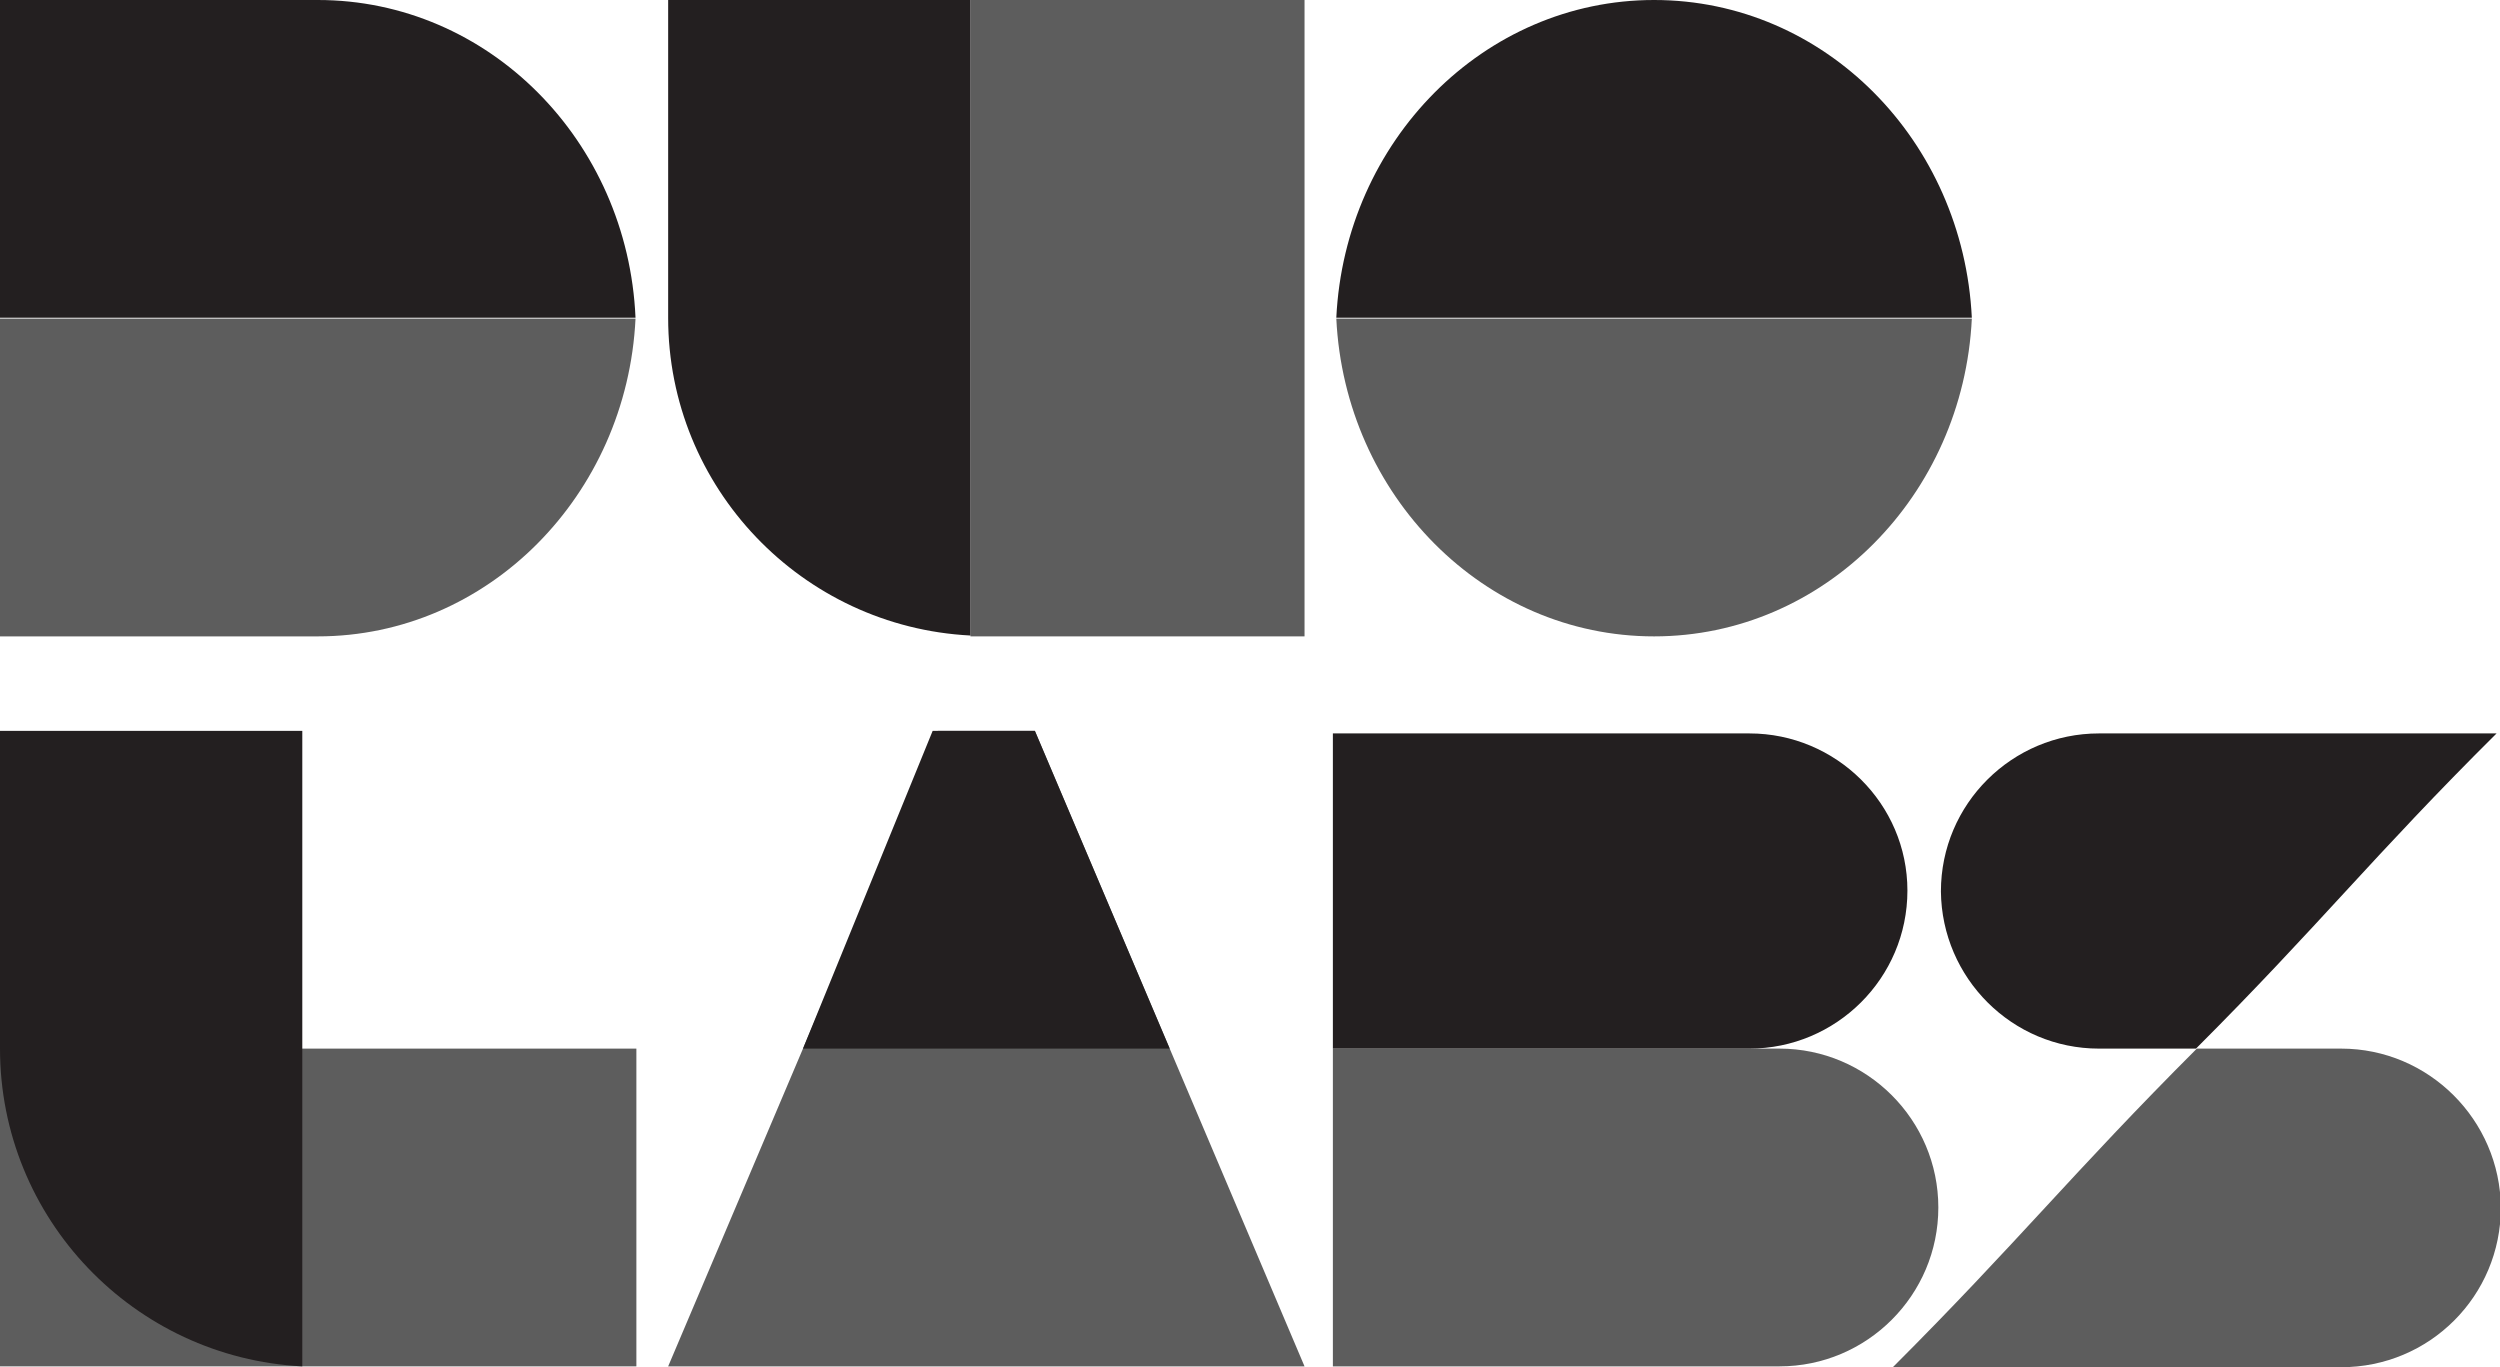
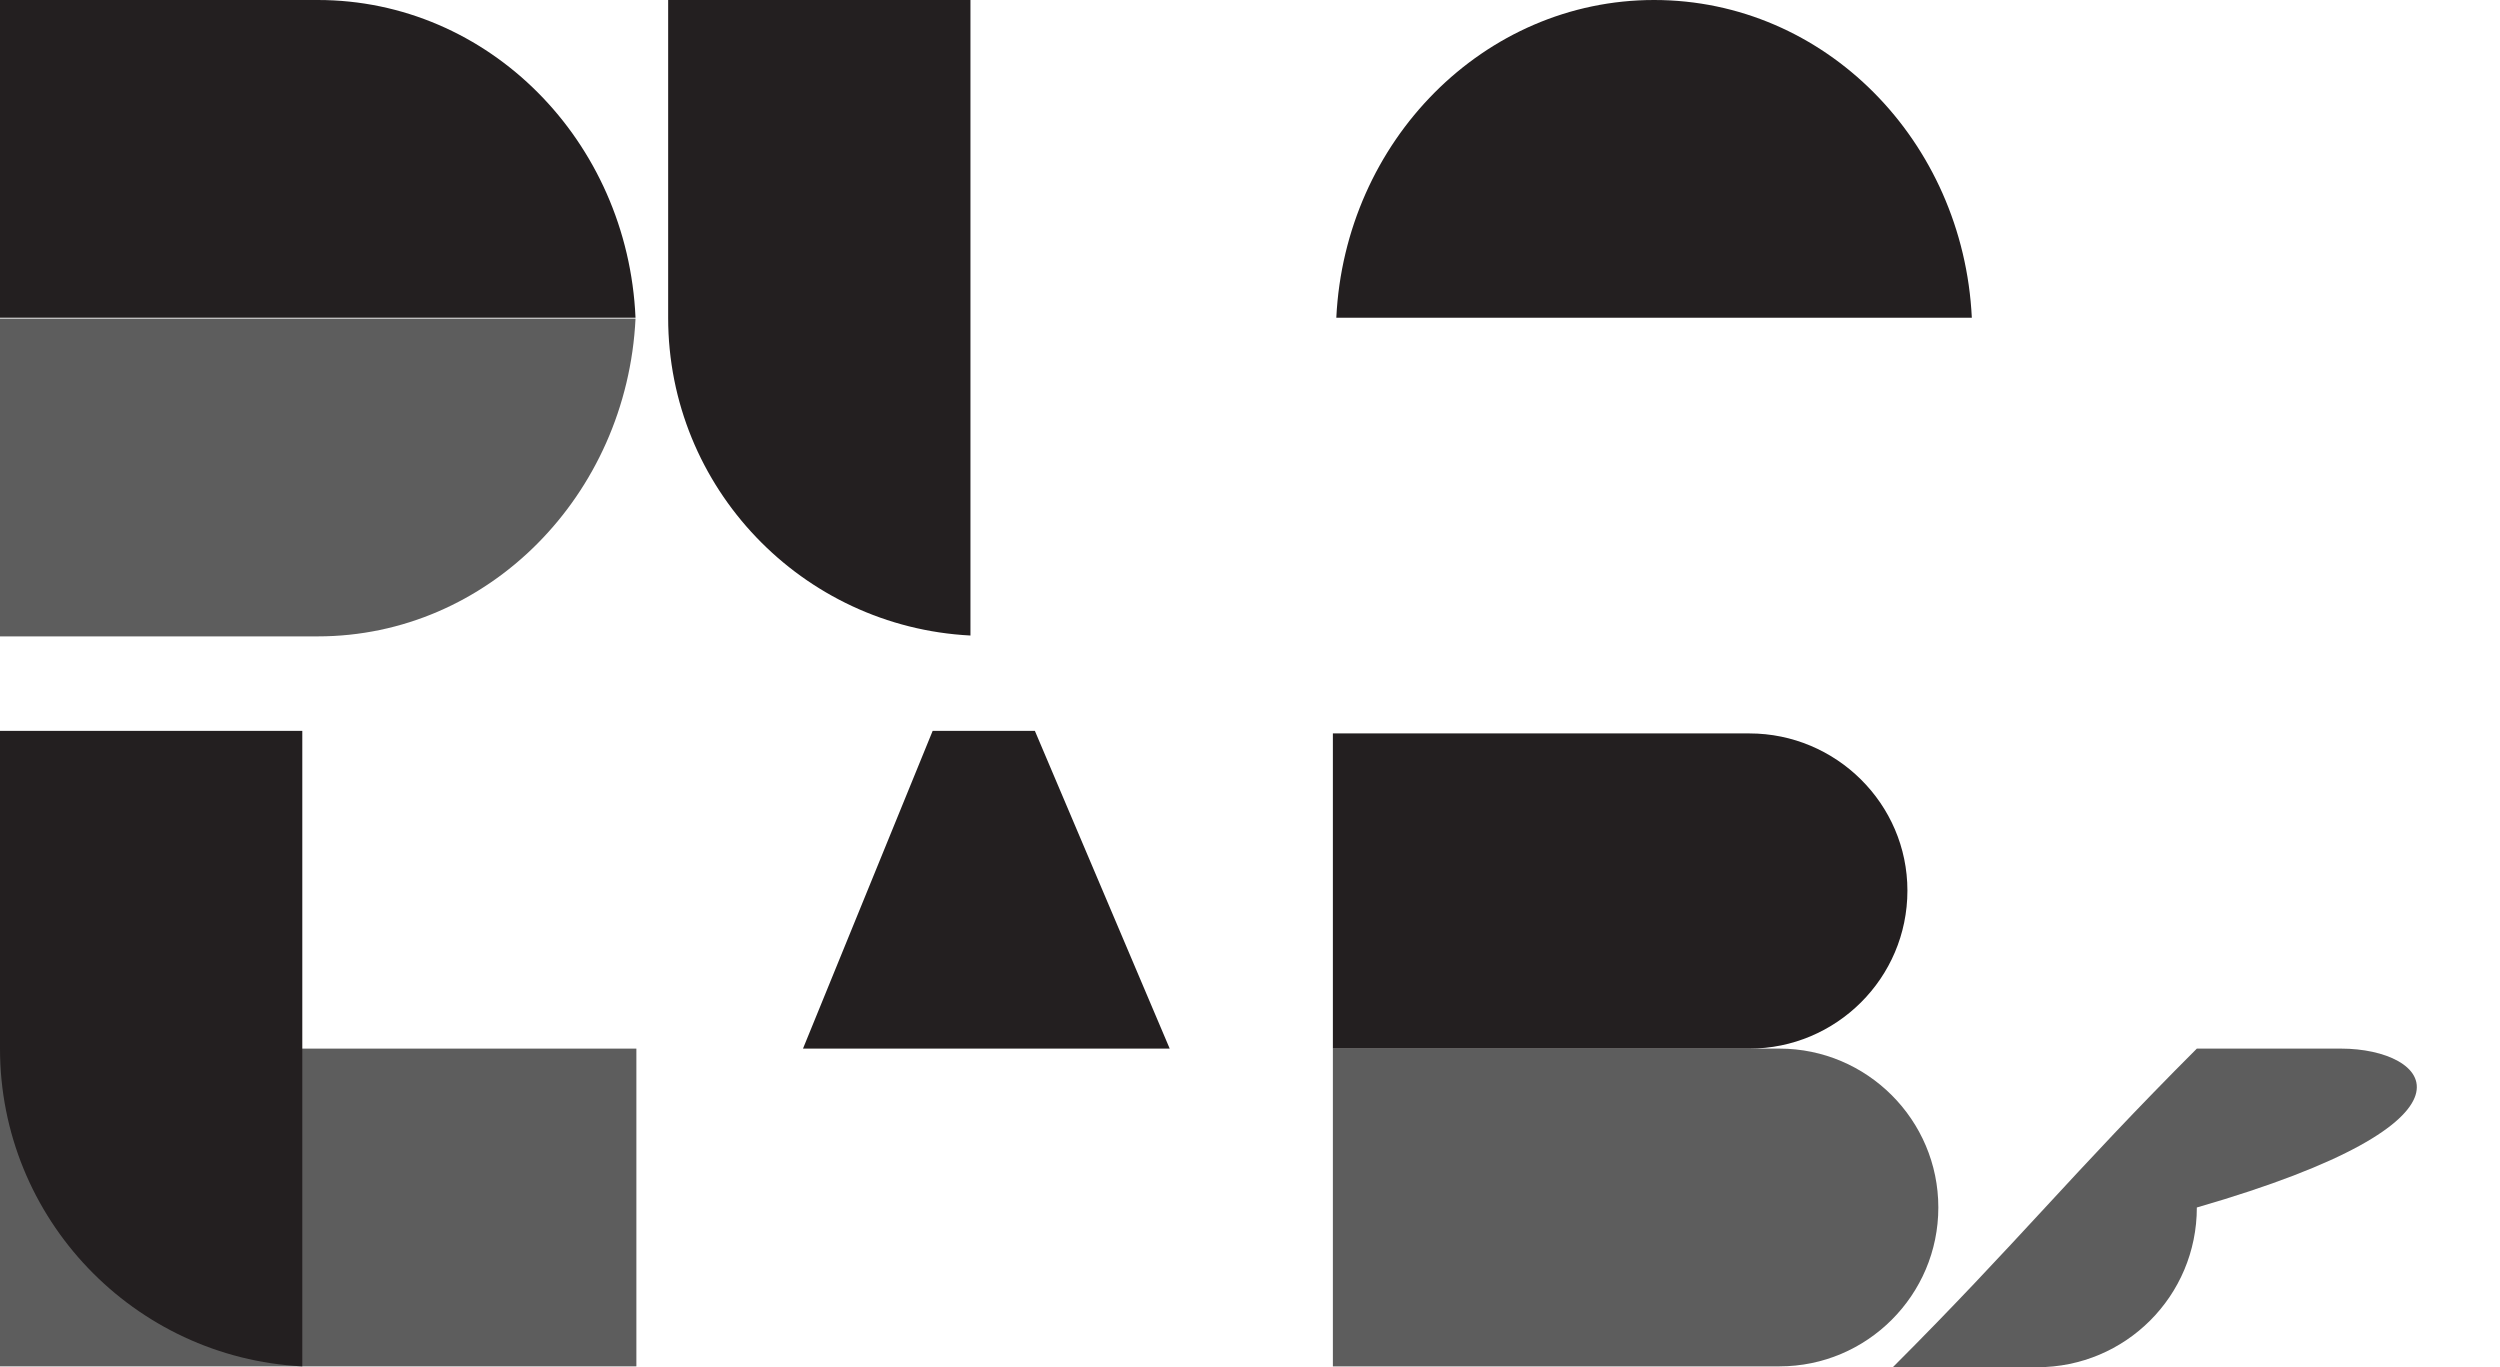
<svg xmlns="http://www.w3.org/2000/svg" version="1.1" id="Layer_1" x="0px" y="0px" viewBox="0 0 291.1 159.2" style="enable-background:new 0 0 291.1 159.2;" xml:space="preserve">
  <style type="text/css">
	.st0{opacity:0.85;fill:#414141;}
	.st1{fill:#231F20;}
</style>
  <g>
-     <path class="st0" d="M192.6,74.1c19.8,0,36-16.4,37-37h-74C156.6,57.7,172.8,74.1,192.6,74.1z" />
    <path class="st1" d="M192.6,0c-19.8,0-36,16.4-37,37h74C228.6,16.4,212.5,0,192.6,0z" />
-     <polygon class="st0" points="113,0 113,74.1 151.9,74.1 151.9,37 151.9,0  " />
    <polygon class="st0" points="74.1,122.1 0,122.1 0,159.1 37,159.1 74.1,159.1  " />
    <path class="st0" d="M207.2,122.1h-52v37h35.3h16.7c10.2,0,18.5-8.3,18.5-18.5v0C225.7,130.4,217.4,122.1,207.2,122.1z" />
    <path class="st1" d="M203.7,85.4h-48.5v36.7h31.9h16.6c10.1,0,18.4-8.2,18.4-18.4v0C222.1,93.6,213.8,85.4,203.7,85.4z" />
-     <path class="st0" d="M272.6,122.1h-16.8c-14.5,14.5-20.9,22.6-35.4,37.1v0h35.4h16.8c10.3,0,18.6-8.3,18.6-18.6v0   C291.1,130.4,282.8,122.1,272.6,122.1z" />
-     <path class="st1" d="M244.4,122.1h11.3c14.3-14.3,20.6-22.4,35-36.7v0h-35h-11.3c-10.1,0-18.4,8.2-18.4,18.4v0   C226.1,113.9,234.3,122.1,244.4,122.1z" />
-     <polygon class="st0" points="114.8,85.1 109.2,85.1 77.8,159.1 114.8,159.1 151.9,159.1 120.5,85.1  " />
+     <path class="st0" d="M272.6,122.1h-16.8c-14.5,14.5-20.9,22.6-35.4,37.1v0h16.8c10.3,0,18.6-8.3,18.6-18.6v0   C291.1,130.4,282.8,122.1,272.6,122.1z" />
    <polygon class="st1" points="108.6,85.1 93.5,122.1 136.2,122.1 120.5,85.1  " />
    <path class="st1" d="M77.8,0v37c0,19.8,15.6,36,35.2,37V0H77.8z" />
    <path class="st1" d="M0,85.1v37c0,19.8,15.6,36,35.2,37v-74H0z" />
    <path class="st0" d="M0,74.1h37c19.8,0,36-16.4,37-37H0V74.1z" />
    <path class="st1" d="M37,0H0v37h74C73.1,16.4,56.9,0,37,0z" />
  </g>
</svg>